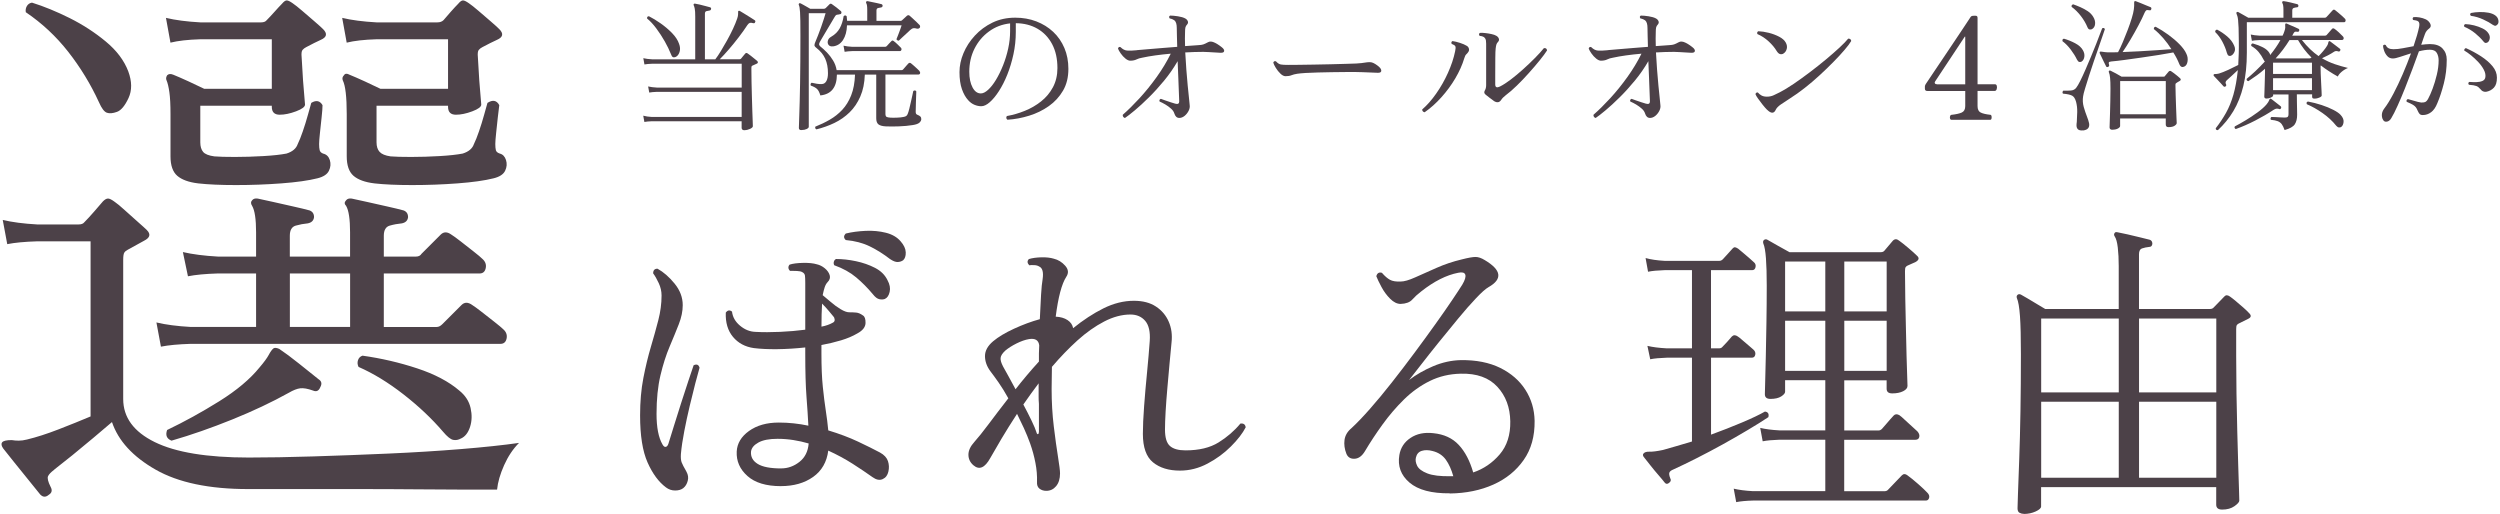
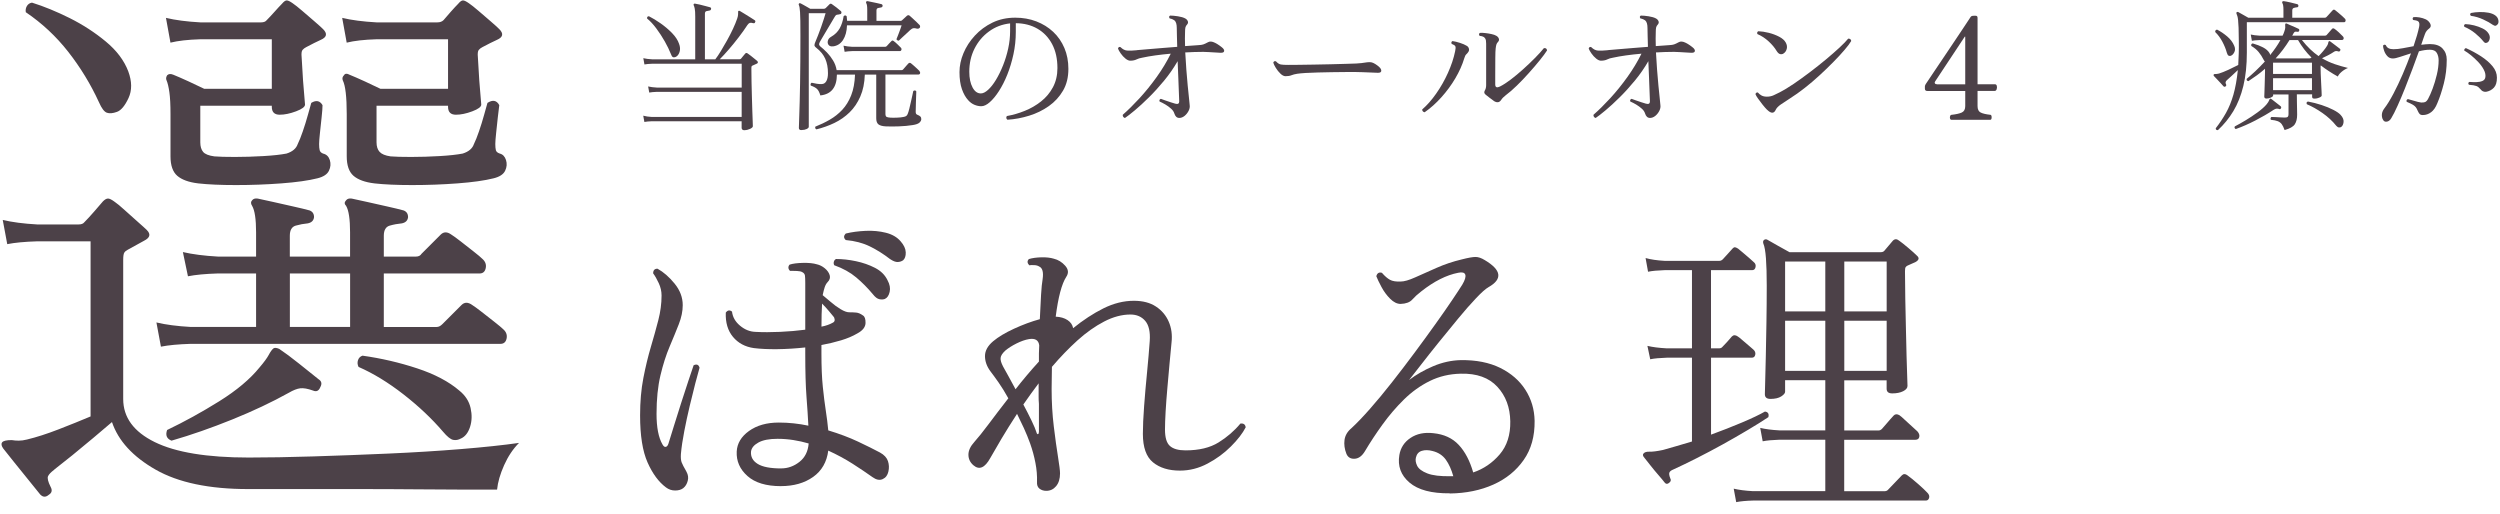
<svg xmlns="http://www.w3.org/2000/svg" id="_レイヤー_2" viewBox="0 0 666 137">
  <defs>
    <style>.cls-1{fill:none;}.cls-1,.cls-2{stroke-width:0px;}.cls-2{fill:#4c4148;}</style>
  </defs>
  <g id="content">
    <path class="cls-2" d="M198.37,34.7c-.53,0-.8-.22-.8-.65v-1.75h-23.86c-.84.03-1.52.09-2.05.19l-.3-1.67c.63.18,1.41.29,2.32.34h23.9v-6.69h-22.57c-.86.03-1.55.09-2.05.19l-.3-1.63c.63.15,1.41.25,2.32.3h22.61v-6.35h-23.86c-.84.03-1.52.09-2.05.19l-.3-1.67c.63.15,1.41.25,2.32.3h11.51V4.41c0-.96-.04-1.66-.13-2.09-.09-.43-.17-.71-.25-.84-.1-.15-.1-.29,0-.42.05-.1.18-.13.38-.08.25.03.64.1,1.16.23.52.13,1.04.26,1.56.4s.92.25,1.2.32c.25.08.35.23.3.46-.03.23-.17.37-.42.42-.25.03-.52.08-.8.15-.28.08-.42.3-.42.68v12.16h2.77c.43-.56.92-1.28,1.46-2.17.54-.89,1.1-1.84,1.67-2.87s1.1-2.05,1.58-3.08c.48-1.03.86-1.96,1.14-2.79.13-.4.2-.73.21-.99.01-.25.02-.44.02-.57-.03-.23,0-.37.08-.42.13-.08.27-.06.42.04.23.13.61.36,1.16.7s1.09.68,1.63,1.01c.54.33.92.57,1.12.72s.24.33.11.53c-.05.23-.22.32-.49.27-.41-.13-.72-.15-.93-.08-.22.08-.42.27-.63.57-.66,1.01-1.42,2.09-2.3,3.23-.87,1.14-1.75,2.22-2.64,3.25-.89,1.03-1.7,1.91-2.43,2.64h5.24c.18,0,.32-.05.42-.15.15-.2.33-.43.55-.68.21-.25.4-.47.55-.65.18-.25.42-.27.72-.04.2.13.47.32.8.59.33.27.65.53.97.78.32.25.55.44.7.57.15.13.22.27.21.42-.01.15-.12.27-.32.34-.2.1-.39.18-.55.25-.17.06-.35.15-.55.25-.1.03-.18.08-.23.17-.05.09-.08.26-.08.51,0,1.17.01,2.41.04,3.74.03,1.33.06,2.66.1,3.99.04,1.33.08,2.55.11,3.67s.07,2.04.1,2.77c.02.73.04,1.17.04,1.29,0,.25-.25.49-.74.72-.49.23-.97.34-1.43.34ZM179.94,15.2c-.28.1-.51.1-.7,0-.19-.1-.36-.37-.51-.8-.41-1.04-.95-2.16-1.63-3.36-.68-1.2-1.43-2.35-2.24-3.44-.81-1.09-1.63-1.98-2.47-2.66-.05-.4.11-.61.49-.61.96.48,2,1.12,3.12,1.9,1.12.79,2.13,1.65,3.04,2.58.91.94,1.53,1.89,1.86,2.85.3.79.35,1.52.13,2.2-.22.68-.58,1.13-1.08,1.33Z" />
    <path class="cls-2" d="M213.5,34.66c-.46,0-.68-.19-.68-.57,0-.23.04-1.37.11-3.42.08-2.05.15-4.88.21-8.49.06-3.61.09-7.85.09-12.71,0-1.6,0-2.89-.02-3.9-.01-1-.04-1.78-.08-2.34-.04-.56-.08-.97-.13-1.23-.05-.27-.11-.49-.19-.67-.08-.15-.06-.28.04-.38.13-.13.28-.14.46-.04.15.08.39.2.7.38.32.18.65.37,1.01.57.35.2.63.37.84.49h3.53c.23,0,.42-.06.57-.19l1.03-1.03c.18-.18.38-.19.61-.04.28.18.68.48,1.22.89.53.42.92.74,1.18.97.18.18.21.38.11.61-.03.1-.1.17-.21.19-.11.03-.27.06-.48.11-.3.03-.52.07-.65.13-.13.06-.3.3-.53.7-.23.38-.53.89-.91,1.54s-.78,1.32-1.2,2.01c-.42.7-.79,1.32-1.1,1.86-.32.54-.53.91-.63,1.08-.15.33-.22.56-.19.7.03.14.13.3.3.47.58.46,1.18,1,1.79,1.63.61.63,1.15,1.34,1.63,2.13.48.79.8,1.65.95,2.58h17.25c.18,0,.32-.05.42-.15.08-.08.21-.23.42-.48.2-.24.4-.48.61-.7s.34-.38.42-.46c.2-.2.43-.22.68-.04.15.1.38.29.68.57s.61.55.91.82c.3.27.51.46.61.59.2.23.28.46.23.68s-.22.34-.49.34h-8.74v10.45c0,.43.1.7.3.82.2.11.54.18,1.03.21.46.03,1.04.03,1.75,0,.71-.02,1.29-.09,1.75-.19.3-.05.54-.13.7-.25.17-.11.3-.3.4-.55.13-.3.27-.75.42-1.35.15-.59.3-1.22.44-1.88.14-.66.27-1.26.4-1.8.13-.54.2-.91.23-1.08.35-.23.62-.19.8.11,0,.23-.01.61-.04,1.16-.03.55-.04,1.13-.06,1.75-.01.62-.03,1.18-.04,1.67-.01.49-.02.79-.02.89,0,.41.15.66.46.76.33.13.58.27.76.44.18.17.27.4.27.7,0,.33-.17.65-.49.95-.33.3-.94.52-1.82.65-1.09.18-2.31.29-3.65.34-1.34.05-2.53.05-3.57,0-.86-.05-1.49-.23-1.88-.53-.39-.3-.59-.85-.59-1.63v-11.63h-3.04c-.08,2.23-.47,4.17-1.2,5.83-.72,1.66-1.67,3.07-2.85,4.22-1.18,1.15-2.53,2.1-4.05,2.83-1.52.73-3.12,1.3-4.79,1.71-.15-.05-.25-.15-.3-.3-.05-.15-.05-.29,0-.42,1.34-.53,2.63-1.15,3.86-1.86s2.33-1.58,3.31-2.62c.97-1.04,1.77-2.32,2.38-3.86.61-1.53.95-3.38,1.03-5.53h-4.83c-.03,3.39-1.5,5.24-4.41,5.55-.23-.81-.53-1.39-.89-1.73s-.92-.64-1.65-.89c-.08-.15-.09-.3-.04-.46.05-.15.14-.25.27-.3.43.1.89.19,1.37.27.48.08.92.1,1.33.08.53-.02.94-.29,1.22-.8.28-.51.42-1.2.42-2.09,0-1.47-.24-2.75-.72-3.84-.48-1.09-1.28-2.06-2.39-2.93-.33-.25-.49-.49-.49-.7s.09-.53.27-.93c.18-.4.4-.96.68-1.67.28-.71.56-1.46.84-2.26.28-.8.53-1.53.74-2.2.21-.67.36-1.16.44-1.46h-4.48v30.25c0,.23-.19.43-.57.61s-.82.27-1.33.27ZM221.86,12.35c-.53.05-.91-.08-1.14-.4-.23-.32-.29-.69-.17-1.12.11-.43.4-.77.86-1.03,1.01-.58,1.77-1.33,2.28-2.24.51-.91.86-2,1.06-3.27.3-.25.57-.24.8.04.03.2.04.41.06.61.01.2.03.41.06.61h5.36v-2.96c0-.91-.09-1.49-.27-1.75-.08-.15-.08-.29,0-.42.1-.1.23-.14.38-.11.28.05.65.13,1.12.23s.94.2,1.43.3c.48.1.86.19,1.14.27.2.08.3.23.3.46-.03.23-.17.37-.42.42-.25.03-.52.08-.8.15-.28.08-.42.3-.42.68v2.74h6.42c.15,0,.28-.05.38-.15.13-.13.34-.32.65-.59.3-.27.53-.47.68-.63.28-.2.53-.19.76.04.18.15.44.39.78.7.34.32.69.64,1.04.97.35.33.62.6.8.8.05.05.09.15.11.3.03.15,0,.28-.08.38-.2.25-.49.33-.87.23-.3-.1-.58-.13-.84-.09s-.53.2-.84.48c-.2.2-.51.49-.93.87-.42.38-.82.75-1.22,1.12-.39.37-.68.64-.86.82-.15.03-.29,0-.42-.08s-.2-.18-.23-.3c.1-.23.25-.6.44-1.1.19-.51.38-1.01.57-1.52.19-.51.31-.86.36-1.06h-14.55c-.05,1.6-.41,2.9-1.06,3.91-.66,1.01-1.57,1.58-2.74,1.71ZM225.01,13.8l-.3-1.63c.63.15,1.41.25,2.32.3h8.78c.15,0,.29-.06.42-.19.15-.15.35-.37.61-.67.25-.29.44-.49.57-.59.13-.15.24-.23.34-.23s.23.06.38.19c.25.18.56.44.91.78.35.34.65.63.87.86.23.2.3.42.23.65-.08.23-.22.34-.42.34h-12.65c-.84.03-1.52.09-2.05.19Z" />
    <path class="cls-2" d="M268.37,31.89c-.18-.13-.27-.29-.29-.49-.01-.2.04-.37.17-.49,1.57-.28,3.15-.73,4.73-1.37,1.58-.63,3.03-1.47,4.35-2.51,1.32-1.04,2.38-2.3,3.17-3.78s1.2-3.19,1.2-5.11c0-2.48-.47-4.61-1.41-6.38s-2.24-3.14-3.89-4.1c-1.66-.96-3.59-1.46-5.79-1.48v2.36c0,2.03-.21,4-.63,5.93s-.96,3.72-1.63,5.4c-.67,1.67-1.42,3.14-2.24,4.41-.82,1.27-1.64,2.25-2.45,2.96-.81.71-1.56,1.06-2.24,1.06-.61,0-1.22-.13-1.82-.38-.61-.25-1.17-.66-1.67-1.22-.68-.73-1.24-1.72-1.67-2.94-.43-1.23-.65-2.74-.65-4.54,0-1.67.35-3.36,1.06-5.05.71-1.7,1.72-3.26,3.04-4.69,1.32-1.43,2.88-2.58,4.69-3.46,1.81-.87,3.83-1.31,6.06-1.31,2.03,0,3.9.33,5.62.99,1.72.66,3.22,1.59,4.5,2.79s2.27,2.64,2.98,4.31c.71,1.67,1.06,3.52,1.06,5.55,0,2.23-.47,4.16-1.42,5.79s-2.21,3.01-3.78,4.12c-1.57,1.11-3.32,1.97-5.24,2.56-1.92.6-3.86.96-5.81,1.08ZM261.3,24.89c.58,0,1.23-.32,1.94-.97.71-.65,1.41-1.53,2.09-2.66.68-1.13,1.31-2.41,1.88-3.84.57-1.43,1.03-2.93,1.37-4.48s.51-3.1.51-4.62v-2.09c-2.1.23-3.98.94-5.62,2.15-1.65,1.2-2.93,2.73-3.86,4.58-.93,1.85-1.39,3.9-1.39,6.16,0,1.7.29,3.08.86,4.16.57,1.08,1.31,1.61,2.22,1.61Z" />
    <path class="cls-2" d="M299.68,31.43c-.2-.05-.36-.16-.47-.34-.11-.18-.15-.35-.09-.53,1.37-1.19,2.84-2.65,4.43-4.37,1.58-1.72,3.11-3.61,4.58-5.66,1.47-2.05,2.72-4.13,3.76-6.23-1.47.13-2.84.28-4.12.46s-2.44.38-3.48.61c-.61.1-1.12.25-1.52.46-.41.2-.92.32-1.56.34-.43.03-.89-.16-1.37-.55-.48-.39-.91-.85-1.27-1.37-.37-.52-.61-.96-.74-1.31.13-.41.35-.53.68-.38.56.56,1.14.86,1.75.91s1.44.03,2.51-.08c.1-.02.18-.04.23-.04.63-.05,1.53-.13,2.7-.23,1.17-.1,2.44-.21,3.84-.32,1.39-.11,2.75-.22,4.07-.32-.03-1.11-.05-2.12-.08-3s-.04-1.57-.04-2.05c0-.46-.05-.86-.15-1.22-.1-.35-.27-.62-.49-.8-.1-.08-.27-.16-.49-.27-.23-.1-.48-.18-.76-.23-.23-.33-.19-.58.11-.76.56,0,1.25.06,2.09.19.84.13,1.48.32,1.94.57.33.18.56.42.68.72.13.3.08.6-.15.87-.25.25-.41.53-.48.82-.06.29-.09.67-.09,1.12-.05,1.22-.05,2.5,0,3.84.79-.05,1.5-.1,2.13-.15s1.14-.09,1.52-.11c.51-.02.91-.09,1.22-.19.3-.1.71-.29,1.22-.57.48-.3,1.11-.25,1.9.15.33.15.71.39,1.16.7.44.32.75.56.93.74.3.33.41.62.3.87-.1.25-.43.37-.99.34-.35-.02-.81-.05-1.37-.08-.56-.02-1.12-.06-1.69-.1s-1.06-.06-1.46-.06c-.81,0-1.62.01-2.41.04s-1.6.06-2.41.11c.08,1.52.17,3.04.29,4.56s.23,2.93.36,4.22c.13,1.29.24,2.4.34,3.33.1.92.16,1.56.19,1.92.08.51-.03,1.03-.3,1.56-.28.53-.64.98-1.08,1.33-.44.35-.91.53-1.39.53-.63,0-1.08-.4-1.33-1.22-.13-.43-.41-.85-.86-1.25s-.94-.77-1.5-1.1c-.56-.33-1.08-.6-1.56-.8-.13-.35-.01-.59.34-.72.2.08.55.2,1.04.38.49.18,1.01.36,1.56.53.54.18.96.3,1.23.38.71.2,1.06,0,1.06-.61,0-.3-.03-1-.08-2.09-.05-1.09-.1-2.4-.15-3.93-.05-1.53-.11-3.1-.19-4.69-1.04,1.8-2.23,3.52-3.57,5.15-1.34,1.63-2.7,3.13-4.07,4.48-1.37,1.36-2.62,2.51-3.76,3.46-1.14.95-2.01,1.63-2.62,2.03Z" />
    <path class="cls-2" d="M342.47,20.3c-.43,0-.88-.22-1.35-.67-.47-.44-.88-.96-1.24-1.54-.36-.58-.58-1.05-.68-1.41.13-.35.37-.47.72-.34.43.48.86.76,1.29.84.43.08,1.08.11,1.94.11.61,0,1.52,0,2.74-.02,1.22-.01,2.58-.03,4.08-.06,1.51-.02,3.01-.06,4.5-.09,1.49-.04,2.85-.08,4.07-.11s2.13-.07,2.74-.09c.51-.03.97-.06,1.39-.11.42-.05.87-.11,1.35-.19.33-.05.65-.07.95-.06.3.01.59.08.87.21.33.15.68.36,1.04.63.37.27.64.51.82.74.25.35.33.66.23.91-.1.25-.43.37-.99.34-.56-.02-1.22-.05-1.98-.08-.76-.02-1.43-.05-2.01-.08-.28-.02-.82-.04-1.63-.04h-2.91c-1.13,0-2.33.01-3.59.04-1.27.03-2.51.05-3.72.08-1.22.03-2.31.07-3.27.13-.96.06-1.71.13-2.24.21-.63.1-1.15.23-1.56.4-.41.17-.92.25-1.56.25Z" />
    <path class="cls-2" d="M379.52,29.91c-.2-.03-.37-.11-.49-.27-.13-.15-.18-.32-.15-.49,1.29-1.11,2.53-2.52,3.72-4.22,1.19-1.7,2.24-3.53,3.13-5.51s1.54-3.9,1.92-5.78c.15-.66.17-1.1.04-1.33s-.44-.43-.95-.61c-.18-.33-.11-.58.19-.76.58.08,1.25.23,2,.48.75.24,1.35.5,1.8.78.28.15.47.39.57.7.1.32.06.61-.11.89-.18.28-.37.51-.57.68s-.38.52-.53,1.03c-.53,1.77-1.33,3.56-2.39,5.36-1.06,1.8-2.3,3.48-3.71,5.05-1.41,1.57-2.89,2.9-4.46,3.99ZM397.99,26.91c-.38-.28-.78-.58-1.2-.89-.42-.32-.77-.59-1.04-.82-.23-.2-.34-.39-.34-.57s.05-.35.15-.53c.13-.2.21-.42.27-.67.05-.24.08-.49.08-.74v-11.06c0-.3-.02-.59-.06-.87-.04-.28-.16-.52-.36-.72-.2-.25-.65-.42-1.33-.49-.23-.35-.19-.62.11-.8.38-.03.85,0,1.42.06.57.06,1.12.15,1.65.27.53.11.95.26,1.25.44.33.18.56.42.68.72.13.3.08.6-.15.87-.25.25-.42.51-.49.78-.08.27-.14.63-.19,1.08-.05.41-.08,1.25-.09,2.53-.01,1.28-.02,2.82-.02,4.62v2.36c0,.79.42.98,1.25.57.86-.43,1.83-1.06,2.91-1.88,1.08-.82,2.17-1.73,3.29-2.74,1.11-1,2.16-2,3.13-2.98.98-.99,1.77-1.86,2.38-2.62.51-.08.79.13.84.61-.43.68-1.08,1.56-1.94,2.62-.86,1.06-1.82,2.19-2.89,3.38-1.06,1.19-2.13,2.31-3.21,3.36-1.08,1.05-2.06,1.91-2.95,2.56-.56.43-.98.86-1.25,1.29-.46.68-1.09.77-1.9.27Z" />
    <path class="cls-2" d="M425.08,31.43c-.2-.05-.36-.16-.47-.34-.11-.18-.15-.35-.09-.53,1.37-1.19,2.84-2.65,4.43-4.37,1.58-1.72,3.11-3.61,4.58-5.66,1.47-2.05,2.72-4.13,3.76-6.23-1.47.13-2.84.28-4.12.46s-2.44.38-3.48.61c-.61.1-1.12.25-1.52.46-.41.2-.92.32-1.56.34-.43.03-.89-.16-1.37-.55-.48-.39-.91-.85-1.27-1.37-.37-.52-.61-.96-.74-1.31.13-.41.35-.53.68-.38.56.56,1.14.86,1.75.91s1.44.03,2.51-.08c.1-.02.18-.04.23-.04.63-.05,1.53-.13,2.7-.23,1.17-.1,2.44-.21,3.84-.32,1.39-.11,2.75-.22,4.07-.32-.03-1.11-.05-2.12-.08-3s-.04-1.57-.04-2.05c0-.46-.05-.86-.15-1.22-.1-.35-.27-.62-.49-.8-.1-.08-.27-.16-.49-.27-.23-.1-.48-.18-.76-.23-.23-.33-.19-.58.11-.76.56,0,1.25.06,2.09.19.84.13,1.48.32,1.94.57.33.18.56.42.68.72.13.3.08.6-.15.87-.25.25-.41.53-.48.82-.06.29-.09.67-.09,1.12-.05,1.22-.05,2.5,0,3.84.79-.05,1.5-.1,2.13-.15s1.14-.09,1.52-.11c.51-.02.91-.09,1.22-.19.3-.1.71-.29,1.22-.57.48-.3,1.11-.25,1.9.15.33.15.71.39,1.16.7.44.32.75.56.93.74.3.33.41.62.3.87-.1.25-.43.37-.99.34-.35-.02-.81-.05-1.37-.08-.56-.02-1.12-.06-1.69-.1s-1.06-.06-1.46-.06c-.81,0-1.62.01-2.41.04s-1.6.06-2.41.11c.08,1.52.17,3.04.29,4.56s.23,2.93.36,4.22c.13,1.29.24,2.4.34,3.33.1.92.16,1.56.19,1.92.08.51-.03,1.03-.3,1.56-.28.53-.64.98-1.08,1.33-.44.35-.91.53-1.39.53-.63,0-1.08-.4-1.33-1.22-.13-.43-.41-.85-.86-1.25s-.94-.77-1.5-1.1c-.56-.33-1.08-.6-1.56-.8-.13-.35-.01-.59.34-.72.2.08.55.2,1.04.38.49.18,1.01.36,1.56.53.54.18.96.3,1.23.38.71.2,1.06,0,1.06-.61,0-.3-.03-1-.08-2.09-.05-1.09-.1-2.4-.15-3.93-.05-1.53-.11-3.1-.19-4.69-1.04,1.8-2.23,3.52-3.57,5.15-1.34,1.63-2.7,3.13-4.07,4.48-1.37,1.36-2.62,2.51-3.76,3.46-1.14.95-2.01,1.63-2.62,2.03Z" />
    <path class="cls-2" d="M470.76,29.26c-.38-.38-.79-.85-1.23-1.41-.44-.56-.84-1.09-1.2-1.6-.33-.46-.56-.85-.68-1.18.05-.18.14-.3.27-.38.13-.08.25-.09.38-.04.28.33.61.6.99.8.38.2.85.3,1.41.3.68,0,1.3-.13,1.86-.4.56-.27,1.09-.53,1.6-.78,1.04-.53,2.25-1.27,3.63-2.2,1.38-.94,2.82-1.97,4.31-3.1,1.49-1.13,2.93-2.26,4.29-3.4,1.37-1.14,2.58-2.2,3.65-3.19,1.06-.99,1.84-1.79,2.32-2.39.23-.02.42.03.57.15s.23.29.23.49c-.35.61-.94,1.39-1.77,2.36-.82.96-1.8,2.03-2.95,3.19-1.14,1.17-2.36,2.35-3.67,3.55-1.3,1.2-2.63,2.34-3.99,3.4-1.36,1.06-2.65,1.99-3.9,2.77-.96.61-1.79,1.15-2.47,1.63-.68.48-1.13.94-1.33,1.37-.48,1.09-1.25,1.1-2.32.04ZM475.13,14.25c-.25.18-.54.23-.87.17-.33-.06-.65-.34-.95-.82-.51-.86-1.22-1.72-2.13-2.56s-1.91-1.5-3-1.96c-.15-.33-.08-.58.23-.76.86.03,1.79.17,2.79.42,1,.25,1.92.6,2.77,1.04s1.44.97,1.77,1.58c.3.56.39,1.11.25,1.65-.14.55-.42.96-.86,1.24Z" />
    <path class="cls-2" d="M519.89,31.92c-.2,0-.34-.11-.4-.34-.06-.23-.06-.45.02-.67.08-.21.2-.32.38-.32,1.19-.13,2.1-.33,2.72-.61.62-.28.93-.85.93-1.71v-4.03h-10.07c-.46,0-.68-.2-.68-.61v-.61c0-.13.02-.23.08-.3.05-.08.09-.16.11-.27.86-1.29,1.65-2.46,2.36-3.52.71-1.05,1.49-2.21,2.34-3.48.85-1.27,1.7-2.53,2.55-3.8.85-1.27,1.63-2.43,2.34-3.5s1.28-1.92,1.71-2.58c.43-.66.66-1,.68-1.03.13-.23.4-.34.84-.34h.53c.33,0,.49.19.49.57v17.67h4.6c.28,0,.46.15.53.44.08.29.06.59-.04.89-.1.3-.29.46-.57.46h-4.52v4.03c0,.86.27,1.43.82,1.71.54.28,1.4.48,2.56.61.18,0,.29.11.34.32.05.22.05.44,0,.67-.05.23-.17.34-.34.34h-10.3ZM516.02,22.46h7.52v-12.58c0-.2-.05-.23-.15-.08l-7.87,11.89c-.13.18-.15.35-.06.51.09.17.27.25.55.25Z" />
-     <path class="cls-2" d="M554.51,16.42c-.2.1-.41.13-.61.08-.2-.05-.41-.27-.61-.65-.38-.81-.92-1.68-1.63-2.62-.71-.94-1.44-1.68-2.2-2.24-.1-.4.03-.63.38-.68,1.04.3,2.04.71,3,1.22.96.51,1.65,1.13,2.05,1.86.33.56.46,1.13.38,1.73-.08.6-.33,1.03-.76,1.31ZM554.93,34.74c-.63.05-1.08-.04-1.35-.28-.27-.24-.4-.6-.4-1.08,0-.13,0-.27.02-.44.01-.17.03-.32.06-.47.05-.79.09-1.66.11-2.62s-.08-1.86-.3-2.7c-.23-.84-.57-1.39-1.03-1.65s-1.28-.45-2.47-.55c-.1-.13-.14-.27-.11-.42.03-.15.09-.28.19-.38.81.03,1.5.01,2.07-.04.57-.05,1.02-.28,1.35-.68.3-.38.67-1,1.1-1.86.43-.86.89-1.86,1.39-3,.49-1.14.99-2.31,1.5-3.52.51-1.2.97-2.34,1.39-3.42.42-1.08.77-1.98,1.04-2.72.28-.73.46-1.19.53-1.37.35-.18.59-.1.72.23-.08.23-.26.77-.55,1.62-.29.85-.65,1.88-1.06,3.08-.42,1.2-.86,2.49-1.33,3.86s-.91,2.69-1.31,3.95c-.41,1.27-.75,2.38-1.04,3.34-.29.96-.46,1.65-.51,2.05-.15.96-.09,1.91.17,2.83.27.93.55,1.77.85,2.53.13.33.24.65.34.95.1.3.18.58.23.84.2,1.14-.33,1.79-1.6,1.94ZM557.32,7.76c-.2.1-.42.13-.65.09-.23-.04-.42-.23-.57-.59-.41-.99-.98-1.98-1.73-2.96s-1.58-1.81-2.49-2.47c-.08-.35.06-.58.42-.68.58.2,1.22.46,1.92.76.7.3,1.35.67,1.98,1.08.62.42,1.11.93,1.46,1.54.38.63.54,1.26.47,1.88-.06.62-.34,1.07-.82,1.35ZM561.58,17.83c-.25.1-.43.04-.53-.19-.13-.25-.3-.61-.53-1.06-.23-.46-.45-.91-.66-1.37-.22-.46-.38-.79-.48-.99-.08-.2-.06-.34.04-.42.08-.08.32-.08.72,0,.18.03.39.06.63.09.24.04.51.06.82.06h1.22c.46,0,.94-.01,1.44-.04.41-.76.83-1.66,1.27-2.7.44-1.04.87-2.11,1.29-3.21.42-1.1.78-2.14,1.08-3.12.3-.97.49-1.78.57-2.41.05-.35.08-.66.08-.91v-.61c-.03-.33.01-.53.11-.61.1-.08.23-.08.38,0,.28.1.67.25,1.18.46.51.2,1.01.41,1.52.63.51.22.9.37,1.18.48.2.1.27.28.19.53-.08.25-.23.36-.46.3-.43-.08-.72-.08-.85,0-.14.08-.3.29-.47.65-.41.96-.94,2.08-1.62,3.34-.67,1.27-1.38,2.53-2.13,3.8-.75,1.27-1.45,2.38-2.11,3.34,1.42-.05,2.93-.12,4.54-.21,1.61-.09,3.15-.18,4.64-.29,1.48-.1,2.75-.19,3.82-.27-.63-1.01-1.35-1.98-2.15-2.91-.8-.92-1.64-1.74-2.53-2.45,0-.41.16-.61.49-.61,1.14.61,2.27,1.32,3.38,2.13,1.11.81,2.1,1.65,2.96,2.53s1.47,1.7,1.82,2.49c.33.66.44,1.34.34,2.03-.1.7-.37,1.16-.8,1.39-.28.15-.54.19-.78.11-.24-.08-.45-.33-.63-.76-.2-.51-.44-1.02-.7-1.54-.27-.52-.56-1.03-.89-1.54-1.09.2-2.38.42-3.88.67-1.5.24-3.04.48-4.64.7-1.6.23-3.1.44-4.5.63-1.41.19-2.56.32-3.48.4-.41.05-.63.13-.68.25-.05.11-.03.35.08.7.05.25-.05.42-.3.49ZM562.79,34.58c-.53,0-.8-.22-.8-.65,0-.13.01-.53.04-1.22.03-.68.05-1.54.08-2.56.02-1.03.05-2.11.08-3.25.02-1.14.04-2.23.04-3.27,0-1.27-.03-2.22-.1-2.87-.06-.65-.17-1.15-.32-1.5-.08-.18-.06-.3.04-.38.13-.13.27-.14.42-.04.33.15.8.39,1.41.72.61.33,1.11.62,1.52.87h11.13c.23,0,.37-.06.42-.19.35-.38.68-.77.99-1.18.23-.23.47-.24.72-.04.18.1.42.27.72.51.3.24.61.48.91.72s.53.44.68.59c.28.28.25.52-.08.72-.15.08-.3.16-.44.25s-.27.17-.4.25c-.15.1-.24.18-.27.23-.03.05-.04.15-.04.3,0,.76.02,1.69.06,2.79s.08,2.2.11,3.29c.04,1.09.08,2.02.11,2.79s.06,1.21.06,1.31c0,.23-.18.47-.55.72s-.92.38-1.65.38c-.48,0-.72-.24-.72-.72v-1.6h-12.16v2.01c0,.23-.19.45-.57.67-.38.21-.86.32-1.44.32ZM564.81,30.44h12.16v-8.85h-12.16v8.85Z" />
    <path class="cls-2" d="M590.88,34.66c-.41.05-.61-.11-.61-.49,1.01-1.29,1.92-2.65,2.72-4.07.8-1.42,1.46-3.05,1.99-4.88.53-1.84.92-4.02,1.18-6.55-.51.48-1.04.98-1.6,1.5-.56.52-1,.92-1.33,1.2-.36.33-.43.68-.23,1.06.13.2.1.39-.08.57-.23.15-.42.15-.57,0-.15-.18-.39-.44-.72-.8-.33-.35-.67-.72-1.01-1.08-.34-.37-.63-.67-.85-.89-.1-.13-.11-.25-.04-.38.05-.1.2-.15.44-.13.24.01.56-.03.97-.13.66-.2,1.49-.53,2.49-.99s1.88-.89,2.64-1.29c.05-.96.1-1.97.13-3.02s.04-2.17.02-3.36c0-1.47-.02-2.64-.06-3.52s-.08-1.55-.13-2.03c-.05-.48-.11-.84-.19-1.08s-.15-.45-.23-.63c-.08-.18-.06-.32.04-.42.1-.1.24-.11.42-.04.25.13.67.36,1.25.7.58.34,1.06.61,1.44.82h9.35v-2.13c0-.91-.1-1.51-.3-1.79-.08-.13-.06-.27.04-.42.08-.08.19-.1.34-.08.43.05,1.02.17,1.77.34.75.18,1.36.33,1.84.46.2.08.3.23.3.46-.03.25-.17.38-.42.38-.28.03-.55.08-.82.17-.27.09-.4.32-.4.7v1.9h8.66c.18,0,.32-.05.42-.15.08-.08.23-.25.48-.51.24-.27.48-.53.72-.8.24-.27.4-.44.47-.51.2-.23.43-.24.68-.04.15.1.41.31.78.63.37.32.73.63,1.08.93s.58.52.68.65c.2.18.28.39.23.63-.05.24-.18.36-.38.36h-25.92v8.09c0,3.37-.31,6.33-.93,8.89-.62,2.56-1.51,4.79-2.66,6.71-1.15,1.91-2.53,3.6-4.12,5.07ZM594.33,14.86c-.25.08-.47.06-.65-.04-.18-.1-.33-.37-.46-.8-.25-.94-.65-1.91-1.18-2.91s-1.17-1.86-1.9-2.57c-.05-.38.11-.59.49-.65.94.48,1.84,1.09,2.7,1.82s1.48,1.56,1.86,2.47c.28.63.29,1.2.04,1.71-.25.51-.56.82-.91.95ZM595.63,34.39c-.36-.18-.44-.42-.27-.72.84-.43,1.8-.98,2.89-1.63,1.09-.66,2.15-1.36,3.17-2.11,1.03-.75,1.83-1.46,2.41-2.15.35-.43.57-.77.65-1.03.08-.25.17-.41.27-.46.13-.02.25.01.38.11.3.23.72.55,1.25.97s.92.73,1.18.93c.18.18.2.37.08.57-.15.23-.33.28-.53.15-.23-.08-.45-.1-.67-.08-.21.03-.47.14-.78.34-1.44.96-3.07,1.91-4.86,2.83s-3.52,1.68-5.17,2.26ZM608.62,34.66c-.25-.71-.51-1.24-.78-1.6-.27-.35-.62-.61-1.06-.78-.44-.17-1.04-.29-1.81-.36-.1-.13-.13-.27-.09-.42.04-.15.11-.27.21-.34.3,0,.69.01,1.16.04s.94.05,1.41.08c.47.03.8.04,1.01.04.4,0,.67-.07.8-.21.13-.14.19-.36.19-.67v-5.28h-4.1v.3c0,.18-.2.35-.59.53-.39.18-.78.27-1.16.27-.41,0-.61-.18-.61-.53,0-.1.01-.42.04-.95s.04-1.16.06-1.9c.01-.73.03-1.46.06-2.17.03-.71.04-1.27.04-1.67v-.72c-.71.63-1.44,1.22-2.2,1.77-.76.54-1.51,1.06-2.24,1.54-.41-.1-.54-.32-.42-.65.66-.53,1.41-1.2,2.26-1.99.85-.8,1.7-1.67,2.56-2.6-.13-.13-.24-.29-.34-.49-.38-.76-.82-1.44-1.33-2.05-.51-.61-1.15-1.14-1.94-1.6-.1-.38.03-.61.38-.68,1.06.3,1.98.66,2.75,1.06.77.41,1.34.9,1.69,1.48.13.2.19.39.19.57.53-.66,1.03-1.32,1.5-2,.47-.67.88-1.34,1.24-2h-5.59c-.84.03-1.51.09-2.01.19l-.3-1.67c.63.15,1.41.25,2.32.3h6.16c.18-.33.33-.7.46-1.1.15-.4.23-.75.25-1.03.01-.28,0-.49-.02-.65,0-.23.02-.37.08-.42.1-.08.23-.08.38,0,.23.1.54.24.93.42.39.18.79.35,1.2.51.4.17.72.31.95.44.2.1.27.28.19.53-.08.23-.24.32-.49.27-.3-.05-.52-.05-.65,0-.13.05-.28.24-.46.57-.03.08-.06.15-.11.23-.05.08-.1.15-.15.23h8.74c.18,0,.32-.05.42-.15.13-.15.37-.42.72-.82s.6-.67.72-.82c.18-.2.39-.21.65-.04.28.18.66.49,1.14.93.48.44.84.79,1.06,1.04.23.23.31.46.25.68s-.22.34-.47.34h-10.64c.73.94,1.47,1.75,2.2,2.45.73.7,1.48,1.31,2.24,1.84.41-.4.82-.85,1.24-1.35s.77-.97,1.04-1.42c.2-.35.3-.62.3-.8s.06-.3.19-.38c.1-.08.23-.05.38.08.3.23.73.55,1.29.97.56.42.96.73,1.22.93.18.13.2.3.08.53-.1.2-.28.27-.53.19-.41-.18-.8-.13-1.18.15-.46.3-.96.6-1.52.89-.56.29-1.09.55-1.6.78,1.11.66,2.25,1.18,3.42,1.58,1.17.39,2.33.73,3.5,1.01-.63.25-1.2.6-1.71,1.04-.51.44-.84.85-.99,1.24-.79-.43-1.56-.89-2.32-1.39-.76-.49-1.51-1.02-2.24-1.58-.03.08-.04.18-.04.3,0,.48.01,1.12.04,1.92.02.8.06,1.61.11,2.43.05.82.09,1.55.11,2.19s.04,1.03.04,1.18c0,.2-.22.39-.65.57-.43.18-.82.27-1.18.27-.25,0-.44-.03-.55-.09s-.17-.21-.17-.44v-.61h-4.07c0,.58,0,1.26.02,2.03.01.77.02,1.48.04,2.11.01.63.02,1.06.02,1.29,0,1.06-.21,1.91-.63,2.55-.42.63-1.31,1.14-2.68,1.52ZM605.54,19.69h10.37v-3h-10.37v3ZM605.54,24.02h10.37v-3.19h-10.37v3.19ZM606.23,15.55h9.04c.15,0,.29-.05.42-.15l.08-.08c-1.37-1.34-2.56-2.89-3.57-4.64h-2.28c-.53.86-1.11,1.7-1.73,2.53s-1.27,1.6-1.96,2.34ZM623.71,33.82c-.18.1-.38.15-.61.13-.23-.01-.47-.16-.72-.44-1.01-1.27-2.24-2.4-3.67-3.4-1.43-1-2.82-1.78-4.16-2.34-.18-.38-.08-.62.3-.72,1.24.23,2.45.54,3.63.93,1.18.39,2.22.82,3.13,1.29.91.47,1.56.92,1.94,1.35.58.63.84,1.26.78,1.88-.06.62-.27,1.06-.63,1.31Z" />
    <path class="cls-2" d="M634.73,31.73c-.38-.99-.23-1.94.46-2.85.76-.99,1.56-2.29,2.41-3.9.85-1.61,1.68-3.36,2.49-5.24.81-1.89,1.54-3.73,2.2-5.53-1.04.33-2,.64-2.87.93-.87.29-1.53.44-1.96.44-.61,0-1.1-.21-1.48-.63s-.67-.9-.85-1.44c-.19-.54-.29-.99-.29-1.35.23-.3.48-.34.76-.11.28.71.95,1.06,2.01,1.06.76,0,1.6-.09,2.53-.27.92-.18,1.87-.35,2.83-.53.35-1.04.66-2,.91-2.87.25-.87.44-1.63.57-2.26.15-.73.08-1.23-.23-1.48-.15-.13-.38-.22-.68-.27-.3-.05-.53-.09-.68-.11-.2-.28-.18-.53.08-.76.48-.05,1.02-.02,1.62.08.59.1,1.13.27,1.62.49.51.23.91.6,1.2,1.12.29.52.22.96-.21,1.31-.25.18-.48.39-.68.63-.2.24-.37.54-.49.89-.1.25-.23.63-.4,1.12-.17.49-.36,1.07-.59,1.73.41-.05.8-.09,1.18-.13s.76-.06,1.14-.06c1.49,0,2.62.39,3.36,1.18.75.79,1.12,1.77,1.12,2.96,0,2.23-.26,4.36-.78,6.38-.52,2.03-1.1,3.78-1.73,5.24-.43,1.09-.98,1.89-1.65,2.39-.67.51-1.41.76-2.22.76-.41,0-.7-.11-.89-.34-.19-.23-.39-.58-.59-1.06-.2-.51-.52-.91-.95-1.2-.43-.29-1.05-.6-1.86-.93-.13-.38-.01-.62.34-.72.43.1.99.26,1.67.47.68.22,1.29.36,1.82.44.4.03.75-.01,1.04-.11.29-.1.56-.38.82-.84.38-.68.79-1.6,1.22-2.75s.8-2.39,1.12-3.72c.32-1.33.48-2.6.48-3.82,0-.73-.16-1.39-.48-1.96-.32-.57-.93-.86-1.84-.86s-1.86.14-2.93.42c-.51,1.42-1.08,2.99-1.73,4.71-.65,1.72-1.31,3.44-1.99,5.15-.68,1.71-1.34,3.27-1.98,4.67-.63,1.41-1.19,2.5-1.67,3.29-.33.56-.74.87-1.24.93s-.84-.17-1.04-.7ZM662.7,11.29c-.18.1-.35.15-.53.15s-.37-.13-.57-.38c-.56-.71-1.29-1.43-2.18-2.17-.9-.73-1.87-1.32-2.91-1.75-.18-.35-.09-.6.27-.72.73.03,1.51.14,2.32.34.81.2,1.56.48,2.26.82.7.34,1.21.77,1.54,1.27.33.48.45.96.36,1.44-.09.48-.27.81-.55.99ZM662.35,24.44c-.25.05-.52.03-.8-.08-.28-.1-.56-.33-.84-.68-.28-.35-.61-.61-.99-.76-.38-.15-1.05-.27-2.01-.34-.23-.33-.19-.58.11-.76.61.05,1.23.07,1.86.06.63-.01,1.18-.12,1.65-.32.47-.2.73-.56.78-1.06.08-.61-.07-1.26-.44-1.96s-.86-1.37-1.48-2.03c-.62-.66-1.26-1.25-1.92-1.79-.66-.53-1.25-.95-1.79-1.25-.03-.15,0-.29.09-.42s.21-.2.36-.23c1.42.63,2.75,1.36,4.01,2.17,1.25.81,2.27,1.69,3.06,2.64.79.95,1.18,1.97,1.18,3.06,0,1.22-.27,2.11-.82,2.68-.54.57-1.22.93-2.03,1.08ZM664.14,6.65c-.71-.51-1.59-1-2.64-1.48-1.05-.48-2.13-.8-3.25-.95-.28-.28-.28-.53,0-.76.73-.15,1.51-.23,2.32-.25s1.58.04,2.32.17c.73.13,1.33.36,1.79.68.51.35.8.8.89,1.33s0,.93-.29,1.18c-.18.18-.34.28-.49.3-.15.03-.37-.05-.65-.23Z" />
    <path class="cls-2" d="M182.06,130.01c-.55.44-1.29.66-2.2.66s-1.73-.28-2.45-.83c-1.94-1.44-3.57-3.65-4.9-6.64-1.33-2.99-1.99-7.17-1.99-12.53,0-3.65.29-6.97.87-9.96.58-2.99,1.25-5.74,1.99-8.26.75-2.52,1.41-4.9,1.99-7.14s.87-4.44.87-6.6c0-1.11-.25-2.2-.75-3.28s-1-1.95-1.49-2.61c0-.83.39-1.24,1.16-1.24,1.6.89,3.12,2.21,4.56,3.98,1.44,1.77,2.16,3.68,2.16,5.73,0,1.61-.35,3.29-1.04,5.06-.69,1.77-1.51,3.76-2.45,5.98-.94,2.21-1.76,4.77-2.45,7.68-.69,2.9-1.04,6.32-1.04,10.25,0,3.6.52,6.31,1.58,8.13.28.5.57.72.87.66.3-.05.54-.33.71-.83.39-1.27.88-2.88,1.49-4.81.61-1.94,1.25-3.96,1.91-6.06.66-2.1,1.3-4.05,1.91-5.85.61-1.8,1.08-3.2,1.41-4.19.83-.39,1.35-.17,1.58.66-.28.94-.65,2.31-1.12,4.11-.47,1.8-.97,3.81-1.49,6.02-.53,2.21-1.01,4.46-1.45,6.72-.44,2.27-.75,4.32-.91,6.14-.06,1,.01,1.74.21,2.24.19.5.59,1.27,1.2,2.32.05.06.08.11.08.17.44.78.55,1.58.33,2.41-.22.83-.61,1.47-1.16,1.91ZM208.04,129.51c-3.93,0-6.9-.9-8.92-2.7-2.02-1.8-2.98-3.97-2.86-6.52.11-2.16,1.2-3.98,3.28-5.48,2.08-1.49,4.72-2.24,7.93-2.24,1.33,0,2.66.07,3.98.21,1.33.14,2.63.35,3.9.62-.11-2.27-.28-4.83-.5-7.68-.22-2.85-.33-6.68-.33-11.5v-1.66c-2.55.28-5.02.43-7.43.46-2.41.03-4.5-.07-6.27-.29-2.32-.33-4.18-1.33-5.56-2.99-1.38-1.66-2.02-3.82-1.91-6.47.5-.66,1.05-.75,1.66-.25.17,1.44.87,2.68,2.12,3.73,1.25,1.05,2.61,1.61,4.11,1.66,1.99.11,4.18.11,6.56,0,2.38-.11,4.62-.3,6.72-.58v-12.45c0-.88-.03-1.54-.08-1.95-.06-.42-.3-.73-.75-.95-.28-.17-.73-.26-1.37-.29-.64-.03-1.15-.04-1.54-.04h-.33c-.28-.28-.42-.57-.42-.87s.11-.57.33-.79c.88-.28,2.09-.43,3.61-.46,1.52-.03,2.72.1,3.61.37.77.17,1.49.53,2.16,1.08.66.55,1.09,1.16,1.29,1.83.19.66.01,1.27-.54,1.83-.33.33-.59.79-.79,1.37-.19.58-.37,1.29-.54,2.12.55.44,1.26,1.04,2.12,1.78.86.75,1.74,1.4,2.66,1.95.91.55,1.67.83,2.28.83.72,0,1.35.03,1.91.08.55.06,1.13.31,1.74.75.5.28.73.95.71,2.03-.03,1.08-.76,2.01-2.2,2.78-1.22.72-2.66,1.33-4.32,1.83s-3.4.91-5.23,1.25v2.24c0,3.54.12,6.52.37,8.92.25,2.41.51,4.51.79,6.31.28,1.8.5,3.56.66,5.27,2.93.89,5.57,1.88,7.93,2.99,2.35,1.11,4.3,2.08,5.85,2.91,1.11.61,1.81,1.37,2.12,2.28.3.91.34,1.84.12,2.78-.22,1-.73,1.67-1.54,2.03-.8.36-1.7.18-2.7-.54-1.55-1.11-3.32-2.29-5.31-3.57-1.99-1.27-4.15-2.43-6.47-3.49-.39,3.04-1.73,5.38-4.03,7.01-2.3,1.63-5.16,2.45-8.59,2.45ZM208.12,124.78c1.77,0,3.39-.58,4.86-1.74,1.47-1.16,2.28-2.79,2.45-4.9-1.33-.39-2.68-.69-4.07-.91-1.38-.22-2.79-.33-4.23-.33-2.21,0-3.92.33-5.11,1-1.19.66-1.84,1.47-1.95,2.41-.11,1.38.48,2.48,1.79,3.28,1.3.8,3.39,1.2,6.27,1.2ZM218.83,87.02c1.16-.22,2.19-.58,3.07-1.08.33-.17.48-.43.46-.79-.03-.36-.15-.65-.37-.87-.22-.28-.62-.76-1.2-1.45-.58-.69-1.18-1.34-1.79-1.95-.06.89-.1,1.84-.12,2.86-.03,1.02-.04,2.12-.04,3.28ZM235.76,79.63c-.44.17-.94.19-1.49.08-.55-.11-1.13-.55-1.74-1.33-1.38-1.66-2.86-3.15-4.44-4.48-1.58-1.33-3.53-2.41-5.85-3.24-.17-.33-.19-.66-.08-1,.11-.33.3-.55.58-.66,1.66,0,3.42.19,5.27.58,1.85.39,3.55.98,5.1,1.78,1.55.8,2.66,1.9,3.32,3.28.61,1.11.8,2.15.58,3.11-.22.97-.64,1.59-1.25,1.87ZM240.58,69.34c-.39.28-.86.43-1.41.46-.55.03-1.24-.23-2.07-.79-1.72-1.33-3.5-2.45-5.35-3.36-1.85-.91-4-1.48-6.43-1.7-.61-.55-.61-1.13,0-1.74,1.6-.39,3.36-.62,5.27-.71s3.71.08,5.39.5c1.69.42,3,1.18,3.94,2.28.88,1,1.34,1.98,1.37,2.95.03.97-.21,1.67-.71,2.12Z" />
    <path class="cls-2" d="M278.75,130.76c-.72,0-1.33-.19-1.83-.58-.5-.39-.72-1-.66-1.83.05-1.6-.08-3.28-.42-5.02-.33-1.74-.8-3.47-1.41-5.19-.5-1.38-1.05-2.74-1.66-4.07-.61-1.33-1.22-2.6-1.83-3.82-1.55,2.38-2.93,4.59-4.15,6.64-1.22,2.05-2.21,3.76-2.99,5.15-1.44,2.6-2.93,3.24-4.48,1.91-.89-.77-1.33-1.71-1.33-2.82s.53-2.24,1.58-3.4c1-1.11,2.27-2.7,3.82-4.77,1.55-2.07,3.29-4.36,5.23-6.85-.89-1.6-1.76-3.02-2.61-4.23-.86-1.22-1.56-2.19-2.12-2.91-1-1.33-1.49-2.7-1.49-4.11s.72-2.72,2.16-3.94c1.38-1.16,3.25-2.28,5.6-3.36,2.35-1.08,4.63-1.92,6.85-2.53.11-2.49.22-4.66.33-6.52.11-1.85.25-3.22.41-4.11.28-1.88-.03-3.02-.91-3.4-.33-.22-.78-.35-1.33-.37-.55-.03-1-.01-1.33.04-.55-.61-.58-1.16-.08-1.66.94-.28,2.06-.43,3.36-.46,1.3-.03,2.39.1,3.28.37,1.16.28,2.17.9,3.03,1.87.86.97.96,1.95.29,2.95-1.22,1.88-2.16,5.42-2.82,10.62,1.27.06,2.32.36,3.15.91.83.55,1.33,1.27,1.49,2.16,2.66-2.16,5.34-3.91,8.05-5.27,2.71-1.35,5.42-2.03,8.13-2.03,2.38,0,4.34.51,5.89,1.54,1.55,1.02,2.68,2.37,3.4,4.03.72,1.66.97,3.49.75,5.48-.17,1.66-.35,3.57-.54,5.73-.19,2.16-.39,4.33-.58,6.52-.19,2.19-.35,4.25-.46,6.18-.11,1.94-.17,3.54-.17,4.81,0,2.16.44,3.62,1.33,4.4.88.78,2.27,1.16,4.15,1.16,3.6,0,6.53-.71,8.8-2.12,2.27-1.41,4.2-3.08,5.81-5.02.83-.11,1.3.22,1.41,1-.83,1.61-2.14,3.31-3.94,5.1-1.8,1.8-3.87,3.32-6.22,4.56-2.35,1.25-4.8,1.87-7.35,1.87-2.99,0-5.38-.73-7.18-2.2-1.8-1.47-2.7-4-2.7-7.59,0-1.99.11-4.45.33-7.39.22-2.93.48-5.95.79-9.05.3-3.1.54-5.86.71-8.3.17-2.43-.24-4.22-1.2-5.35-.97-1.13-2.28-1.7-3.94-1.7-2.27,0-4.61.62-7.01,1.87-2.41,1.25-4.77,2.92-7.1,5.02-2.32,2.1-4.59,4.45-6.81,7.05,0,.89-.01,1.83-.04,2.82-.03,1-.04,2.02-.04,3.07,0,3.49.19,6.82.58,10,.39,3.18.76,5.88,1.12,8.09.36,2.21.54,3.68.54,4.4,0,1.44-.35,2.57-1.04,3.4-.69.83-1.56,1.25-2.62,1.25ZM270.54,103.7c.94-1.22,1.94-2.45,2.99-3.69,1.05-1.25,2.13-2.48,3.24-3.69v-2.2c0-.69.03-1.4.08-2.12-.17-1.38-1.08-1.94-2.74-1.66-1,.17-2.1.55-3.32,1.16-1.22.61-2.21,1.25-2.99,1.91-.78.72-1.19,1.37-1.24,1.95-.06.58.17,1.34.66,2.28.39.66.87,1.54,1.45,2.61.58,1.08,1.2,2.23,1.87,3.44ZM276.1,115.15c.11.39.25.55.42.5.17-.05.25-.28.25-.66v-7.39c-.06-.66-.08-1.29-.08-1.87v-3.61c-.72.94-1.41,1.88-2.08,2.82-.66.94-1.33,1.88-1.99,2.82.83,1.55,1.56,2.99,2.2,4.32.64,1.33,1.07,2.35,1.29,3.07Z" />
    <path class="cls-2" d="M386.24,131.42c-4.87.05-8.45-.9-10.75-2.86-2.3-1.96-3.2-4.41-2.7-7.35.33-1.94,1.33-3.46,2.99-4.56,1.66-1.11,3.68-1.52,6.06-1.25,2.82.28,5.08,1.31,6.76,3.11,1.69,1.8,2.97,4.25,3.86,7.35,2.77-.94,5.12-2.54,7.06-4.81,1.94-2.27,2.88-5.2,2.82-8.8-.06-3.71-1.2-6.78-3.44-9.21-2.24-2.43-5.49-3.6-9.75-3.49-2.99.06-5.74.71-8.26,1.95-2.52,1.25-4.81,2.89-6.89,4.94-2.08,2.05-3.97,4.26-5.69,6.64-1.72,2.38-3.27,4.73-4.65,7.05-.78,1.33-1.7,2.02-2.78,2.08-1.08.06-1.81-.39-2.2-1.33-.5-1.27-.66-2.5-.5-3.69.17-1.19.77-2.23,1.83-3.11,1.44-1.33,3.08-3.04,4.94-5.15,1.85-2.1,3.79-4.44,5.81-7.01,2.02-2.57,4.03-5.2,6.02-7.88,1.99-2.68,3.86-5.24,5.6-7.68,1.74-2.43,3.24-4.58,4.48-6.43,1.25-1.85,2.14-3.22,2.7-4.11.72-1.22.98-2.1.79-2.66-.19-.55-.82-.72-1.87-.5-3.15.61-6.45,2.27-9.88,4.98-.94.72-1.73,1.44-2.37,2.16-.64.72-1.67,1.11-3.11,1.16-.94,0-1.87-.46-2.78-1.37-.91-.91-1.69-1.96-2.32-3.15-.64-1.19-1.09-2.14-1.37-2.86.22-.83.72-1.13,1.49-.91.77.89,1.49,1.51,2.16,1.87.66.36,1.6.51,2.82.46.94,0,2.24-.37,3.9-1.12s3.55-1.59,5.69-2.53c2.13-.94,4.36-1.69,6.68-2.24,1.71-.44,2.95-.66,3.69-.66s1.56.28,2.45.83c4.48,2.66,4.81,5.06,1,7.22-.78.44-1.9,1.44-3.36,2.99-1.47,1.55-3.06,3.36-4.77,5.44-1.72,2.08-3.45,4.19-5.19,6.35-1.74,2.16-3.31,4.14-4.69,5.93-1.38,1.8-2.44,3.14-3.15,4.03,1.88-1.44,4.03-2.67,6.43-3.69,2.41-1.02,4.86-1.56,7.35-1.62,4.09-.05,7.59.64,10.5,2.07,2.91,1.44,5.15,3.39,6.72,5.85,1.58,2.46,2.39,5.22,2.45,8.26.05,4.1-.91,7.57-2.91,10.42-1.99,2.85-4.69,5.04-8.09,6.56-3.4,1.52-7.26,2.31-11.58,2.37ZM386.41,126.86h.75c-.5-1.77-1.16-3.24-1.99-4.4s-2.02-1.94-3.57-2.32c-1.05-.28-1.99-.29-2.82-.04-.83.25-1.36.84-1.58,1.78-.17.66-.06,1.4.33,2.2.39.8,1.29,1.48,2.7,2.03,1.41.55,3.47.8,6.18.75Z" />
    <path class="cls-2" d="M444.59,128.68c-.44.33-.83.28-1.16-.17-.33-.44-.87-1.09-1.62-1.95-.75-.86-1.48-1.74-2.2-2.66-.72-.91-1.3-1.65-1.74-2.2-.22-.33-.25-.61-.08-.83.28-.39.82-.57,1.62-.54.8.03,2-.12,3.61-.46,1-.28,2.16-.61,3.49-1,1.33-.39,2.74-.8,4.23-1.25v-22.33h-6.72c-1.83.06-3.29.19-4.4.42l-.75-3.57c1.38.33,3.1.55,5.15.66h6.72v-20.83h-7.3c-1.83.06-3.29.19-4.4.42l-.66-3.65c1.38.39,3.07.64,5.06.75h14.61c.33,0,.63-.14.91-.42.28-.28.71-.75,1.29-1.41s.98-1.11,1.2-1.33c.28-.33.53-.48.75-.46.22.03.5.15.83.37.28.22.69.57,1.25,1.04.55.47,1.12.95,1.7,1.45.58.5.98.86,1.2,1.08.44.33.61.78.5,1.33-.11.55-.42.83-.91.83h-10.96v20.83h2.16c.39,0,.69-.14.91-.42.28-.28.71-.73,1.29-1.37.58-.64.98-1.09,1.2-1.37.44-.44.97-.44,1.58,0,.28.17.69.5,1.25,1,.55.5,1.12.98,1.7,1.45.58.47.98.82,1.2,1.04.44.39.61.84.5,1.37-.11.53-.42.79-.91.79h-10.87v20.5c2.88-1.05,5.63-2.13,8.26-3.24,2.63-1.11,4.66-2.08,6.1-2.91.83.11,1.13.61.91,1.49-1.49,1-3.31,2.13-5.44,3.4-2.13,1.27-4.37,2.56-6.72,3.86-2.35,1.3-4.68,2.53-6.97,3.69-2.3,1.16-4.36,2.16-6.18,2.99-.55.22-.9.48-1.04.79-.14.3-.07.82.21,1.54.28.5.17.91-.33,1.25ZM462.52,133.75l-.66-3.57c1.38.33,3.07.55,5.06.66h19.34v-13.7h-12.2c-1.83.06-3.32.19-4.48.42l-.66-3.57c1.38.33,3.07.55,5.06.66h12.28v-13.36h-10.71v3.07c0,.39-.35.8-1.04,1.25-.69.44-1.65.66-2.86.66-1,0-1.49-.42-1.49-1.25,0-.33.03-1.4.08-3.2.05-1.8.11-4.08.17-6.85.05-2.77.11-5.78.17-9.05.05-3.26.08-6.53.08-9.79,0-2.99-.07-5.42-.21-7.3-.14-1.88-.37-3.21-.71-3.98-.11-.39-.06-.69.17-.91.28-.22.58-.25.91-.08.5.28,1.4.79,2.7,1.54,1.3.75,2.37,1.34,3.2,1.78h24.32c.39,0,.69-.11.91-.33l2.32-2.74c.5-.5,1.05-.5,1.66,0,.55.39,1.36,1.02,2.41,1.91,1.05.89,1.83,1.58,2.32,2.08.72.61.58,1.19-.42,1.74-.28.11-.6.25-.96.42-.36.17-.73.33-1.12.5-.22.11-.39.25-.5.42-.11.17-.17.53-.17,1.08,0,2.27.03,4.73.08,7.39.05,2.66.11,5.3.17,7.93.05,2.63.11,5.05.17,7.26.05,2.21.11,4.03.17,5.44.05,1.41.08,2.26.08,2.53,0,.55-.39,1.02-1.16,1.41-.78.39-1.74.58-2.91.58-1,0-1.49-.42-1.49-1.24v-2.24h-11.29v13.36h9.13c.33,0,.63-.14.91-.42.17-.17.47-.51.91-1.04.44-.53.88-1.04,1.33-1.54.44-.5.75-.83.91-1,.39-.39.88-.42,1.49-.08.33.22.82.64,1.45,1.25.64.61,1.29,1.2,1.95,1.78s1.13,1.01,1.41,1.29c.44.5.61,1,.5,1.49-.11.5-.47.75-1.08.75h-18.92v13.7h10.71c.39,0,.69-.11.91-.33l3.74-3.9c.44-.44.94-.44,1.49,0,.77.55,1.73,1.33,2.86,2.32,1.13,1,1.95,1.77,2.45,2.32.44.44.59.9.46,1.37-.14.47-.43.71-.87.71h-46.06c-1.83.05-3.32.19-4.48.42ZM475.55,82.95h10.71v-13.28h-10.71v13.28ZM475.55,98.8h10.71v-13.36h-10.71v13.36ZM491.32,82.95h11.29v-13.28h-11.29v13.28ZM491.32,98.8h11.29v-13.36h-11.29v13.36Z" />
-     <path class="cls-2" d="M539.21,136.9c-.44,0-.84-.1-1.2-.29-.36-.19-.54-.6-.54-1.2,0-.33.04-1.65.12-3.94s.19-5.31.33-9.05c.14-3.73.25-8.01.33-12.82s.12-9.9.12-15.27c0-4.43-.08-7.8-.25-10.13s-.44-3.93-.83-4.81c-.11-.33-.06-.61.17-.83s.53-.25.91-.08c.33.17.91.5,1.74,1,.83.5,1.69,1.01,2.57,1.54.88.53,1.6.96,2.16,1.29h19.59v-11.45c0-1.83-.08-3.46-.25-4.9-.17-1.44-.44-2.43-.83-2.99-.22-.33-.22-.64,0-.91.11-.22.39-.28.83-.17.61.11,1.47.29,2.57.54,1.11.25,2.21.51,3.32.79,1.11.28,1.99.5,2.66.66.44.17.66.53.66,1.08-.06.55-.36.83-.91.83-.61.06-1.2.18-1.78.37-.58.19-.87.71-.87,1.54v14.61h18.92c.39,0,.69-.11.91-.33.28-.28.75-.76,1.41-1.45.66-.69,1.16-1.2,1.49-1.54.39-.44.88-.44,1.49,0,.33.22.84.62,1.54,1.2.69.58,1.38,1.18,2.08,1.78.69.61,1.2,1.11,1.54,1.49.61.61.5,1.11-.33,1.49l-2.49,1.24c-.22.11-.39.25-.5.42-.11.17-.17.53-.17,1.08v7.06c0,3.21.03,6.56.08,10.04.05,3.49.12,6.86.21,10.13.08,3.27.17,6.24.25,8.92.08,2.68.15,4.87.21,6.56.05,1.69.08,2.67.08,2.95,0,.39-.43.88-1.29,1.49-.86.61-1.95.91-3.28.91-1.05,0-1.58-.44-1.58-1.33v-4.65h-46.65v5.15c0,.44-.48.88-1.45,1.33-.97.44-2.01.66-3.11.66ZM543.77,104.53h20.67v-19.67h-20.67v19.67ZM543.77,127.27h20.67v-20.25h-20.67v20.25ZM569.84,104.53h20.58v-19.67h-20.58v19.67ZM569.84,127.27h20.58v-20.25h-20.58v20.25Z" />
    <path class="cls-2" d="M10.77,131.8c-.8-1-1.85-2.3-3.15-3.9-1.3-1.6-2.58-3.18-3.82-4.73-1.25-1.55-2.23-2.77-2.93-3.68-.5-.7-.6-1.25-.3-1.65.3-.4,1.15-.6,2.55-.6.6.1,1.22.15,1.88.15s1.37-.1,2.18-.3c2.5-.6,5.3-1.5,8.4-2.7,3.1-1.2,5.95-2.35,8.55-3.45v-46.65h-14.25c-3.3.1-5.95.35-7.95.75l-1.2-6.45c2.5.6,5.55,1,9.15,1.2h11.1c.7,0,1.2-.2,1.5-.6.7-.7,1.58-1.65,2.62-2.85,1.05-1.2,1.82-2.1,2.33-2.7.5-.5.95-.75,1.35-.75s1,.3,1.8.9c.6.4,1.47,1.12,2.62,2.17,1.15,1.05,2.32,2.1,3.52,3.15,1.2,1.05,2,1.78,2.4,2.18,1.1,1.1.85,2.05-.75,2.85l-4.35,2.4c-.4.2-.7.45-.9.75-.2.3-.3.95-.3,1.95v37.05c0,4.9,2.8,8.73,8.4,11.48,5.6,2.75,13.95,4.12,25.05,4.12,5,0,10.73-.1,17.18-.3,6.45-.2,13.07-.45,19.88-.75,6.8-.3,13.27-.7,19.42-1.2,6.15-.5,11.33-1.05,15.52-1.65-1.6,1.6-2.92,3.58-3.97,5.93-1.05,2.35-1.68,4.52-1.88,6.52h-7.73c-3.75,0-8.2-.03-13.35-.08-5.15-.05-10.53-.07-16.12-.07h-29.1c-10.4,0-18.63-1.73-24.67-5.18-6.05-3.45-9.93-7.67-11.62-12.67-1.4,1.2-3.05,2.6-4.95,4.2-1.9,1.6-3.78,3.15-5.62,4.65-1.85,1.5-3.43,2.75-4.73,3.75l-.15.15c-.8.6-1.33,1.15-1.57,1.65-.25.5-.03,1.45.67,2.85.5.9.35,1.6-.45,2.1-.8.7-1.55.7-2.25,0ZM31.17,29.8c-1.1.4-2,.48-2.7.23-.7-.25-1.4-1.17-2.1-2.78-2.2-4.8-4.93-9.27-8.17-13.42-3.25-4.15-7.03-7.67-11.33-10.58-.1-.6,0-1.15.3-1.65.3-.5.75-.8,1.35-.9,3.2,1,6.55,2.38,10.05,4.12,3.5,1.75,6.7,3.83,9.6,6.23,2.9,2.4,4.9,5.05,6,7.95,1,2.7,1.02,5.08.07,7.12-.95,2.05-1.98,3.28-3.07,3.68ZM42.87,92.35l-1.2-6.45c2.5.6,5.55,1,9.15,1.2h17.4v-14.25h-10.2c-3.3.1-5.95.35-7.95.75l-1.35-6.45c2.6.6,5.7,1,9.3,1.2h10.2v-6.45c0-3.5-.35-5.85-1.05-7.05-.4-.6-.4-1.1,0-1.5.3-.4.8-.55,1.5-.45,1,.2,2.37.5,4.12.9,1.75.4,3.52.8,5.32,1.2,1.8.4,3.25.75,4.35,1.05.8.3,1.2.9,1.2,1.8-.1.9-.65,1.45-1.65,1.65-1.1.1-2.17.3-3.22.6-1.05.3-1.58,1.2-1.58,2.7v5.55h16.05v-6.45c0-3.5-.35-5.85-1.05-7.05-.5-.5-.5-1,0-1.5.3-.4.8-.55,1.5-.45,1,.2,2.37.5,4.12.9,1.75.4,3.52.8,5.33,1.2,1.8.4,3.25.75,4.35,1.05.8.3,1.2.9,1.2,1.8-.1.9-.65,1.45-1.65,1.65-1.1.1-2.18.3-3.23.6-1.05.3-1.58,1.2-1.58,2.7v5.55h8.55c.7,0,1.2-.25,1.5-.75l2.62-2.62,2.48-2.48c.8-.8,1.75-.8,2.85,0,.5.3,1.32.9,2.48,1.8,1.15.9,2.3,1.8,3.45,2.7,1.15.9,1.92,1.55,2.32,1.95.8.7,1.1,1.53.9,2.48-.2.95-.75,1.42-1.65,1.42h-25.5v14.25h14.1c.5,0,1-.25,1.5-.75.5-.5,1.37-1.37,2.62-2.62,1.25-1.25,2.07-2.07,2.48-2.48.8-.8,1.75-.8,2.85,0,.5.3,1.32.9,2.48,1.8,1.15.9,2.3,1.8,3.45,2.7,1.15.9,1.92,1.55,2.33,1.95.8.7,1.1,1.53.9,2.48-.2.95-.75,1.42-1.65,1.42H50.82c-3.3.1-5.95.35-7.95.75ZM52.77,48.85c-2.5-.3-4.35-.98-5.55-2.02s-1.8-2.77-1.8-5.17v-11.25c0-2.5-.1-4.45-.3-5.85-.2-1.4-.45-2.45-.75-3.15-.2-.4-.15-.85.15-1.35.4-.4.95-.45,1.65-.15,1,.4,2.37,1,4.12,1.8,1.75.8,3.12,1.45,4.12,1.95h18v-13.2h-19.05c-3.3.1-5.95.4-7.95.9l-1.2-6.6c2.5.6,5.55,1,9.15,1.2h16.2c.7,0,1.2-.2,1.5-.6.6-.6,1.3-1.35,2.1-2.25.8-.9,1.45-1.6,1.95-2.1.5-.6.92-.9,1.27-.9s.87.25,1.58.75c.6.4,1.45,1.08,2.55,2.02,1.1.95,2.18,1.88,3.23,2.78,1.05.9,1.82,1.6,2.33,2.1,1.2,1.2,1,2.15-.6,2.85-1.1.5-2.4,1.15-3.9,1.95-.4.2-.73.45-.98.75-.25.3-.33.95-.23,1.95.2,4.1.5,8.3.9,12.6,0,.6-.8,1.2-2.4,1.8-1.6.6-3.05.9-4.35.9-1.4,0-2.1-.7-2.1-2.1v-.3h-19.05v9.75c0,1.1.25,1.95.75,2.55.5.6,1.5,1,3,1.2,1.2.1,3.02.15,5.48.15s4.97-.08,7.58-.23c2.6-.15,4.65-.38,6.15-.67,1.6-.5,2.6-1.35,3-2.55.4-.8.85-1.92,1.35-3.38.5-1.45.95-2.9,1.35-4.35.4-1.45.7-2.52.9-3.22,1.3-.8,2.3-.6,3,.6,0,.7-.08,1.75-.23,3.15-.15,1.4-.3,2.8-.45,4.2-.15,1.4-.23,2.4-.23,3,0,.7.05,1.25.15,1.65.1.4.4.7.9.9.9.2,1.5.78,1.8,1.72.3.95.23,1.9-.23,2.85-.45.95-1.48,1.63-3.07,2.02-2.4.6-5.6,1.05-9.6,1.35-4,.3-8.02.45-12.08.45s-7.42-.15-10.12-.45ZM45.72,117.4c-1.3-.5-1.7-1.45-1.2-2.85,4.6-2.2,9.23-4.75,13.88-7.65,4.65-2.9,8.22-5.9,10.73-9,1.2-1.4,2.02-2.52,2.48-3.38.45-.85.87-1.43,1.27-1.73.3-.2.8-.15,1.5.15,1.5,1,3.25,2.3,5.25,3.9,2,1.6,3.75,3,5.25,4.2.8.5.95,1.2.45,2.1-.4,1-1.05,1.3-1.95.9-1.4-.5-2.53-.7-3.38-.6-.85.1-1.88.5-3.07,1.2-4.5,2.5-9.53,4.88-15.08,7.12s-10.93,4.12-16.12,5.62ZM77.22,87.1h16.05v-14.25h-16.05v14.25ZM99.72,48.85c-2.5-.3-4.35-.98-5.55-2.02-1.2-1.05-1.8-2.77-1.8-5.17v-11.25c0-4.6-.35-7.6-1.05-9-.2-.5-.1-.95.3-1.35.3-.5.8-.55,1.5-.15,1,.4,2.37,1,4.12,1.8,1.75.8,3.12,1.45,4.12,1.95h18v-13.2h-19.05c-3.3.1-5.95.4-7.95.9l-1.2-6.6c2.5.6,5.55,1,9.15,1.2h16.2c.7,0,1.25-.2,1.65-.6.5-.6,1.15-1.35,1.95-2.25.8-.9,1.45-1.6,1.95-2.1.5-.6.92-.9,1.27-.9s.87.25,1.58.75c.6.4,1.45,1.08,2.55,2.02,1.1.95,2.17,1.88,3.23,2.78,1.05.9,1.82,1.6,2.32,2.1,1.2,1.2,1,2.15-.6,2.85-1.1.5-2.4,1.15-3.9,1.95-.4.2-.73.45-.97.75-.25.3-.33.95-.23,1.95.2,4.1.5,8.3.9,12.6,0,.6-.8,1.2-2.4,1.8-1.6.6-3.05.9-4.35.9-1.4,0-2.1-.7-2.1-2.1v-.3h-19.05v9.75c0,1.1.27,1.95.82,2.55.55.6,1.52,1,2.93,1.2,1.2.1,3.02.15,5.48.15s4.97-.08,7.57-.23c2.6-.15,4.65-.38,6.15-.67,1.6-.5,2.6-1.35,3-2.55.4-.8.85-1.92,1.35-3.38.5-1.45.95-2.9,1.35-4.35.4-1.45.7-2.52.9-3.22,1.4-.9,2.45-.7,3.15.6-.1.7-.22,1.75-.38,3.15-.15,1.4-.3,2.8-.45,4.2-.15,1.4-.23,2.4-.23,3,0,.7.05,1.25.15,1.65.1.4.45.7,1.05.9.8.2,1.35.78,1.65,1.72.3.95.23,1.9-.23,2.85-.45.95-1.48,1.63-3.08,2.02-2.4.6-5.6,1.05-9.6,1.35-4,.3-8.03.45-12.08.45s-7.42-.15-10.12-.45ZM122.82,116.8c-.7.4-1.4.52-2.1.38-.7-.15-1.6-.87-2.7-2.18-3-3.5-6.52-6.82-10.57-9.97-4.05-3.15-8.02-5.57-11.93-7.28-.3-.6-.35-1.2-.15-1.8.2-.6.6-1,1.2-1.2,5,.7,9.85,1.83,14.55,3.38,4.7,1.55,8.45,3.53,11.25,5.93,1.6,1.3,2.6,2.85,3,4.65.4,1.8.35,3.48-.15,5.02-.5,1.55-1.3,2.58-2.4,3.08Z" />
    <rect class="cls-1" width="666" height="137" />
  </g>
</svg>